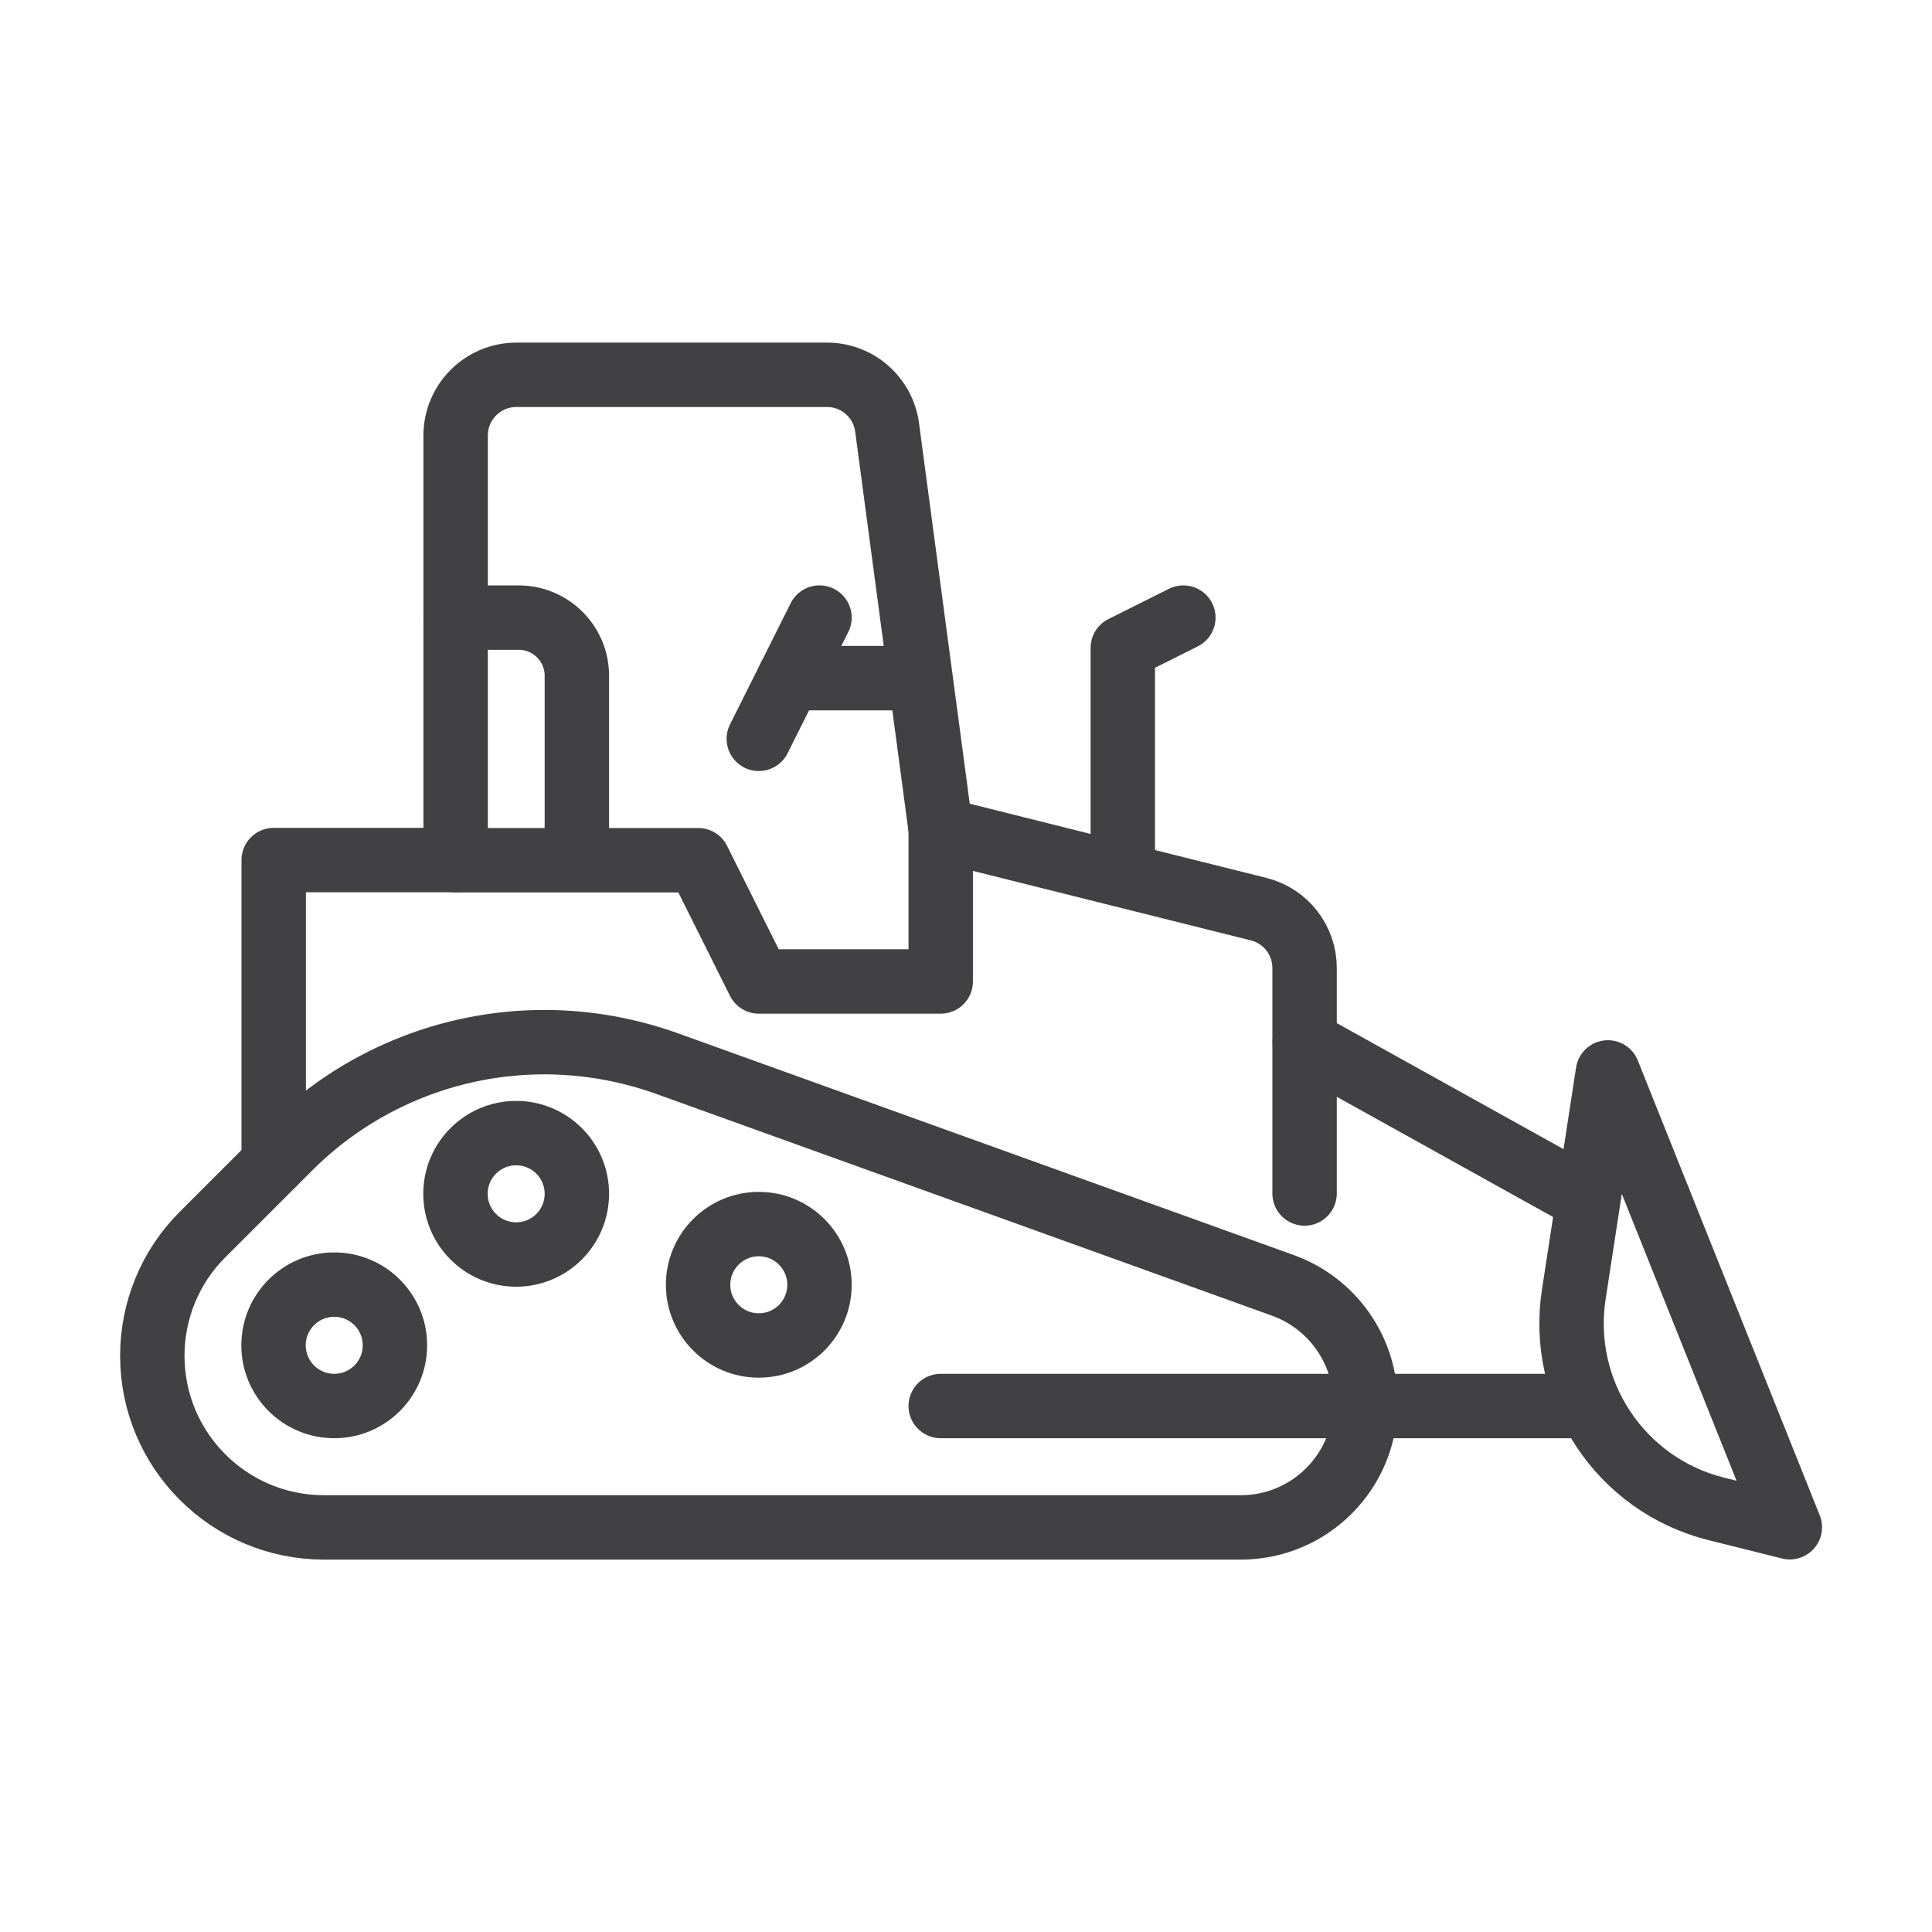
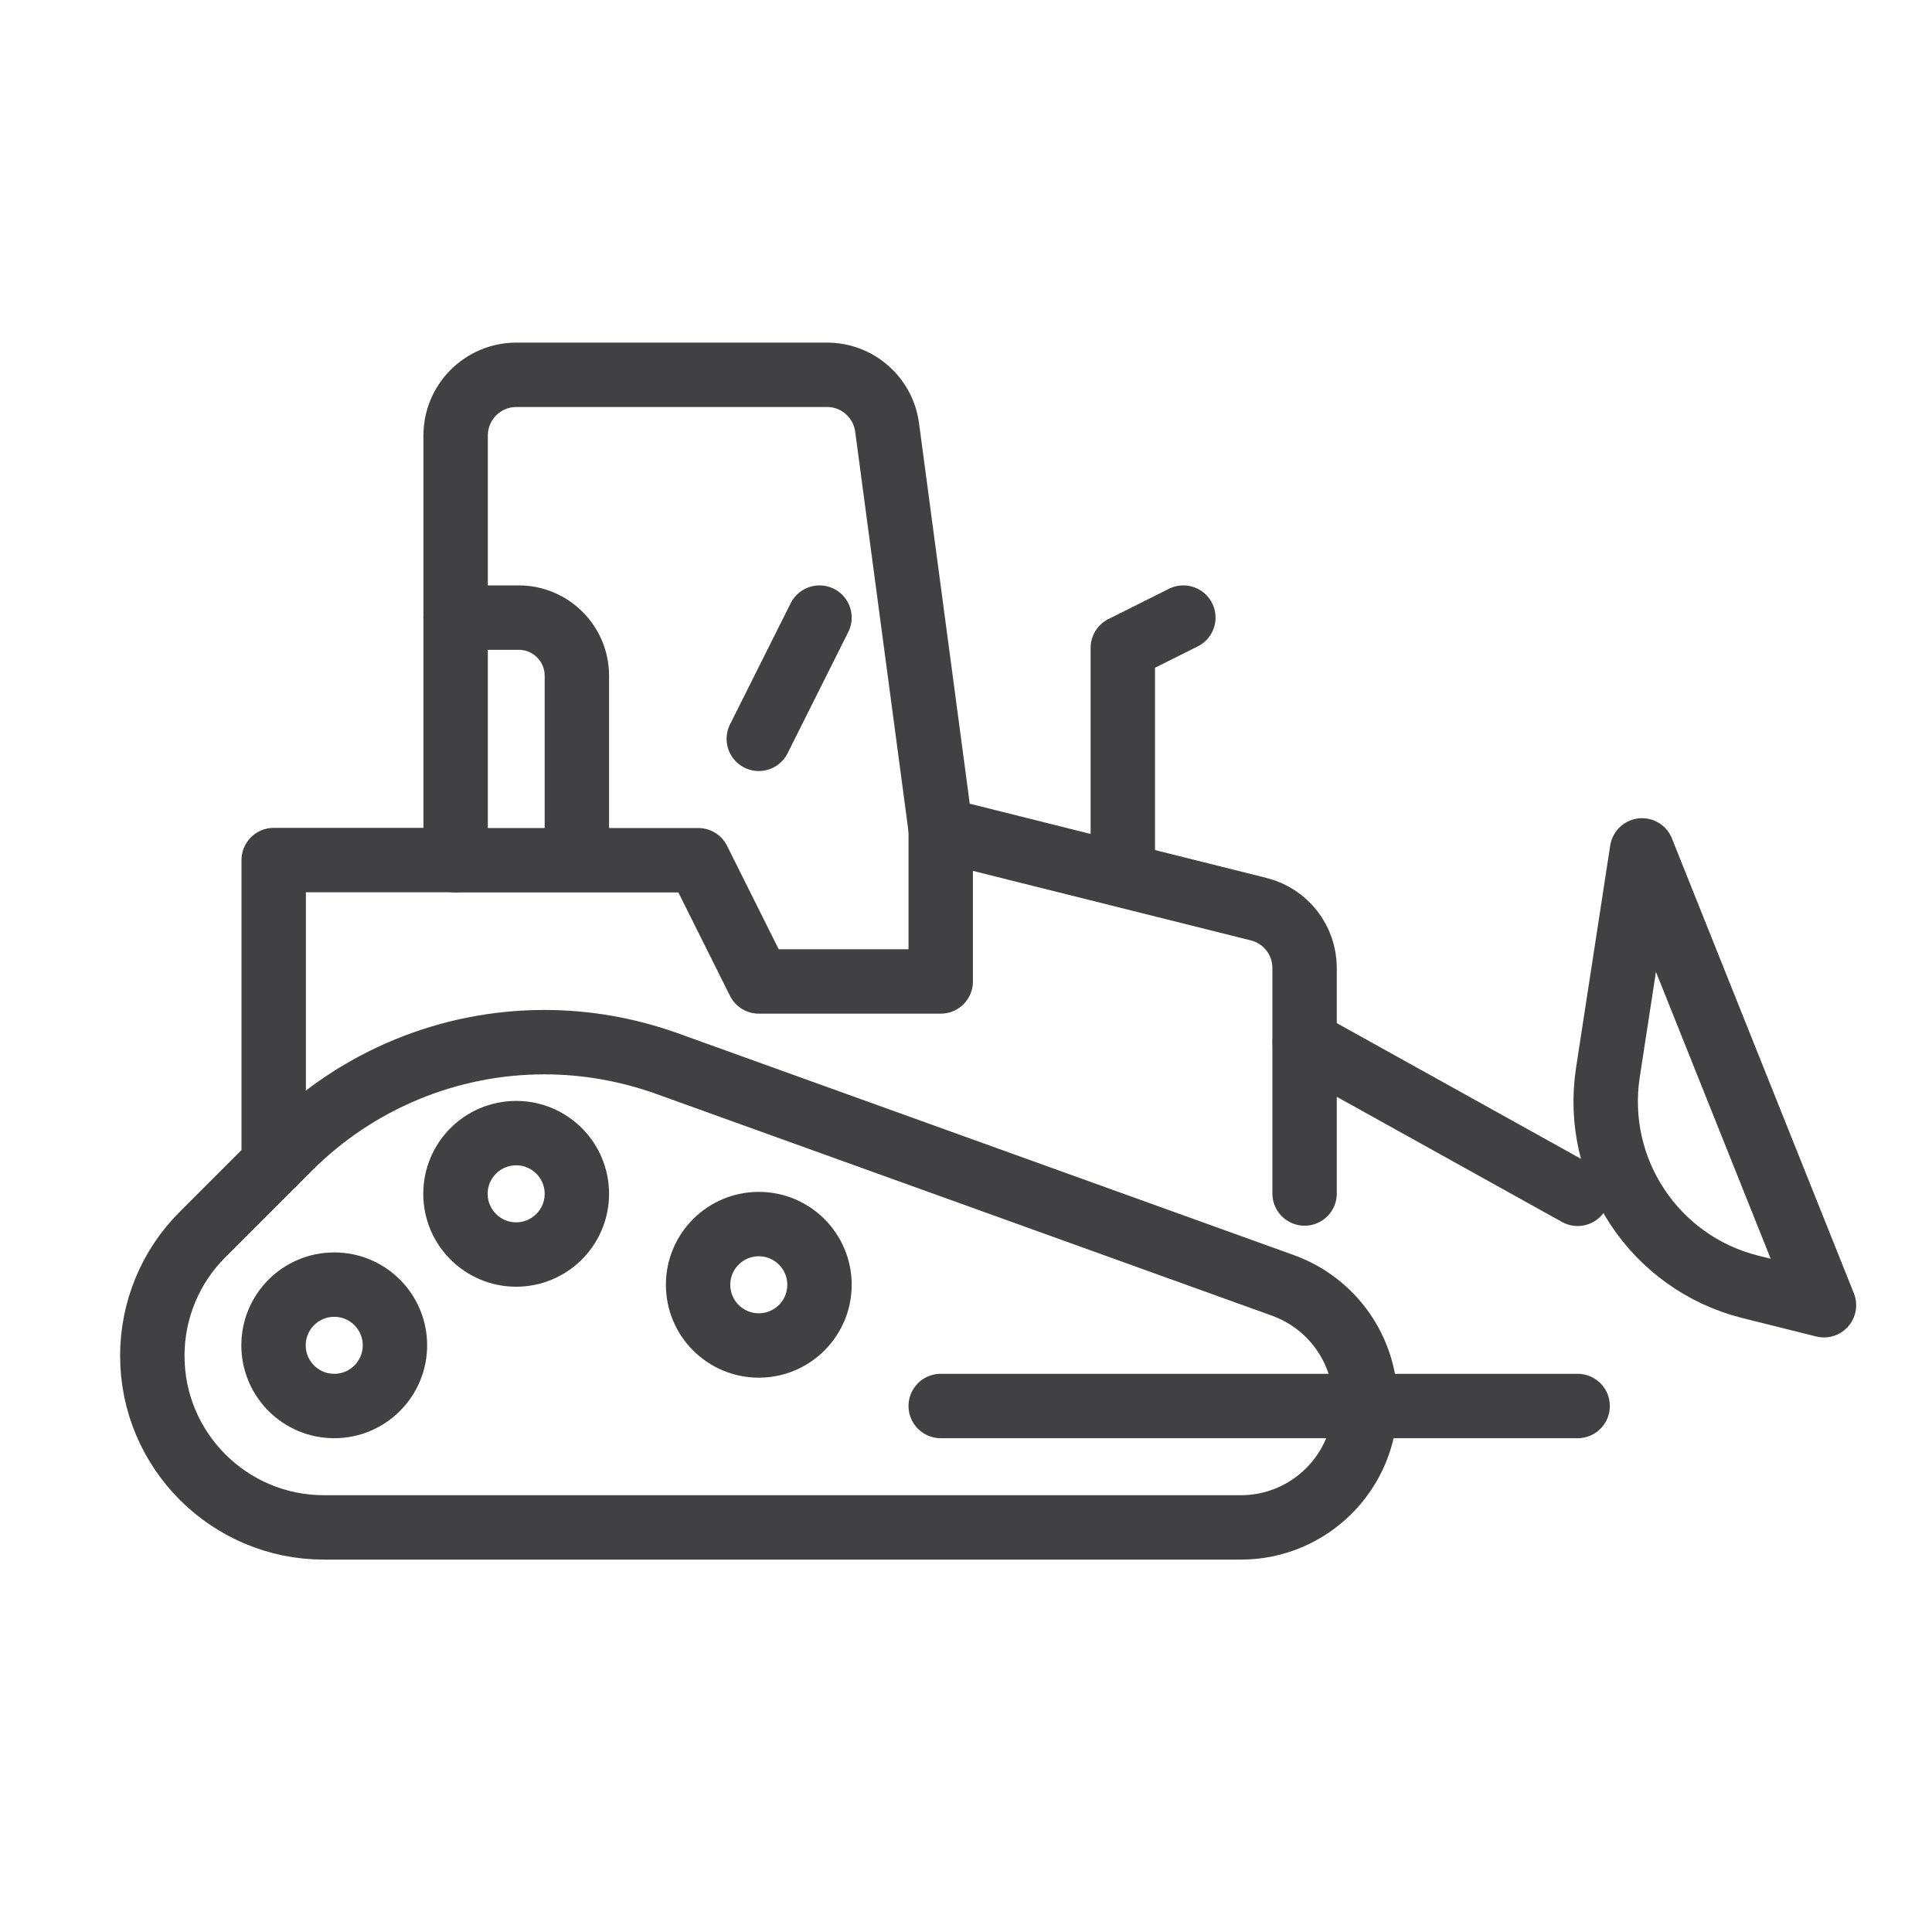
<svg xmlns="http://www.w3.org/2000/svg" id="Layer_1" version="1.1" viewBox="0 0 120 120">
  <defs>
    <style>
      .st0 {
        fill: none;
        stroke: #414042;
        stroke-linecap: round;
        stroke-linejoin: round;
        stroke-width: 4px;
      }
    </style>
  </defs>
  <circle class="st0" cx="32.06" cy="74.15" r="3.77" />
  <path class="st0" d="M33.81,64.73h0c2.59,0,5.15.45,7.59,1.32l38.29,13.79c3.07,1.11,5.12,4.02,5.12,7.29h0c0,4.28-3.47,7.74-7.74,7.74H20.12c-5.88,0-10.66-4.77-10.66-10.66h0c0-2.83,1.12-5.54,3.12-7.53l5.39-5.39c4.2-4.2,9.9-6.56,15.84-6.56Z" />
  <path class="st0" d="M17,72.26v-18.84h11.3v-26.37c0-2.08,1.69-3.77,3.77-3.77h19.3c1.89,0,3.48,1.4,3.73,3.27l3.33,24.98,19.75,4.94c1.68.42,2.85,1.93,2.85,3.65v14.01" />
-   <path class="st0" d="M99.87,66.61l-2.12,13.79c-.93,6.06,2.9,11.83,8.85,13.32l4.57,1.14-11.3-28.25Z" />
+   <path class="st0" d="M99.87,66.61c-.93,6.06,2.9,11.83,8.85,13.32l4.57,1.14-11.3-28.25Z" />
  <line class="st0" x1="58.43" y1="87.33" x2="97.99" y2="87.33" />
  <polyline class="st0" points="28.3 53.43 43.37 53.43 47.13 60.96 58.43 60.96 58.43 51.54" />
  <polyline class="st0" points="73.5 38.36 69.74 40.24 69.74 53.43" />
  <line class="st0" x1="81.04" y1="64.73" x2="97.99" y2="74.15" />
  <circle class="st0" cx="20.76" cy="83.56" r="3.77" />
  <circle class="st0" cx="47.13" cy="79.8" r="3.77" />
  <line class="st0" x1="50.9" y1="38.36" x2="47.13" y2="45.89" />
-   <line class="st0" x1="56.55" y1="42.12" x2="49.02" y2="42.12" />
  <path class="st0" d="M28.3,38.36h3.92c1.99,0,3.61,1.62,3.61,3.61v9.57" />
</svg>